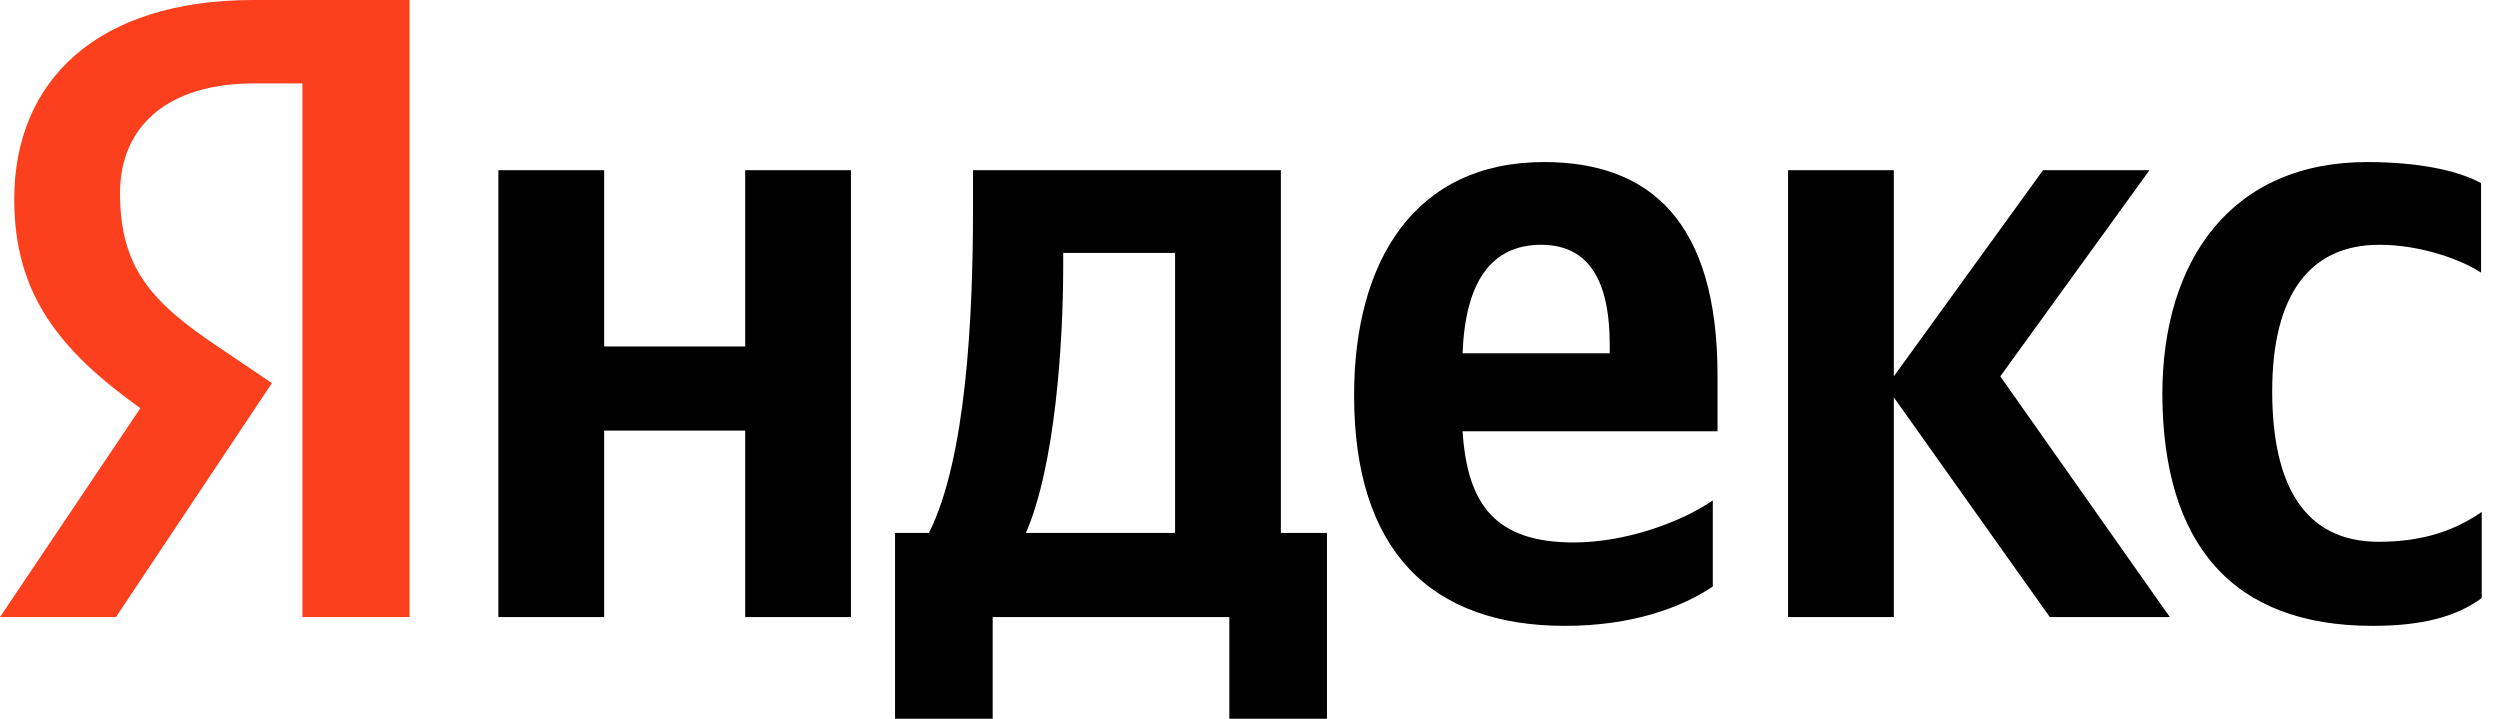
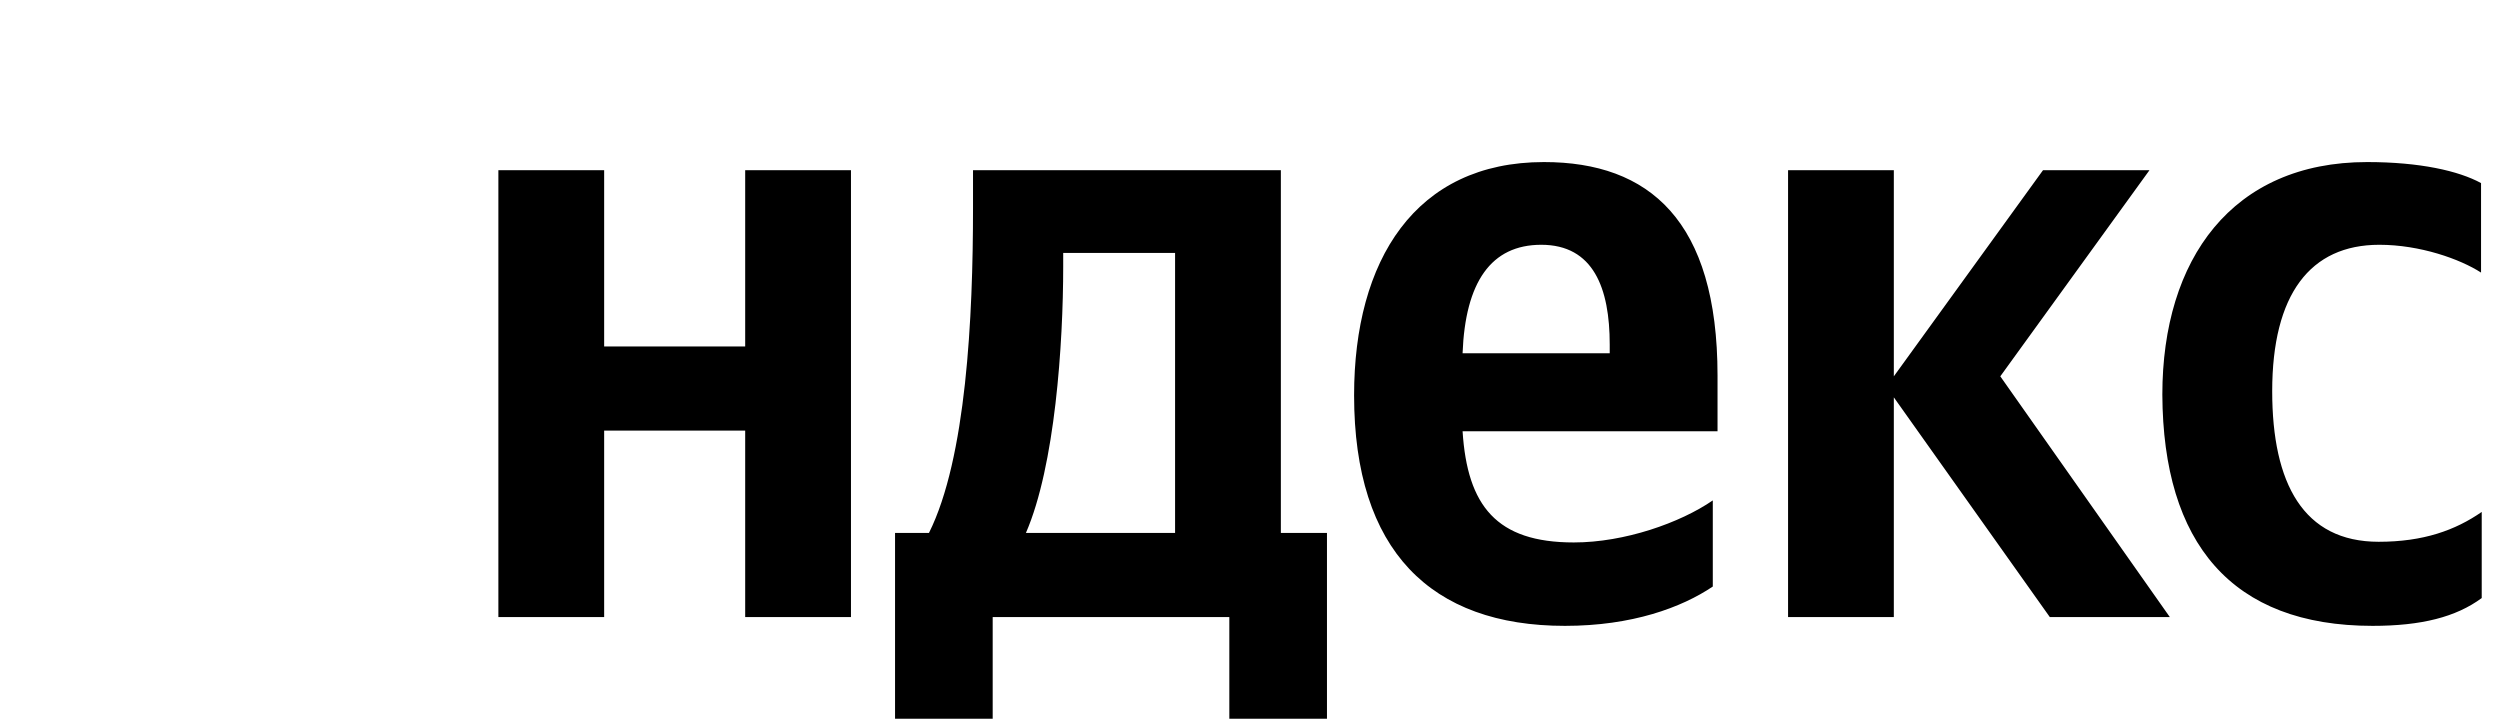
<svg xmlns="http://www.w3.org/2000/svg" width="160" height="46" viewBox="0 0 160 46" fill="none">
  <path d="M151.843 40.055C154.968 40.055 157.181 39.491 158.83 38.276V32.764C157.138 33.936 155.098 34.674 152.234 34.674C147.417 34.674 145.421 30.942 145.421 25.04C145.421 18.834 147.851 15.666 152.277 15.666C154.881 15.666 157.441 16.577 158.787 17.445V11.717C157.354 10.936 154.881 10.372 151.496 10.372C142.86 10.372 138.39 16.577 138.39 25.257C138.434 34.76 142.817 40.055 151.843 40.055ZM109.619 37.538V32.026C107.536 33.459 103.977 34.717 100.722 34.717C95.775 34.717 93.909 32.374 93.605 27.6H109.922V24.041C109.922 14.104 105.539 10.372 98.813 10.372C90.568 10.372 86.662 16.664 86.662 25.3C86.662 35.238 91.566 40.055 100.158 40.055C104.454 40.055 107.622 38.883 109.619 37.538ZM47.692 10.893V22.175H38.666V10.893H31.896V39.491H38.666V27.557H47.692V39.491H54.462V10.893H47.692ZM84.97 34.109H81.975V10.893H62.273V13.323C62.273 20.309 61.839 29.336 59.453 34.109H57.283V46H63.532V39.491H78.677V46H84.926V34.109H84.97ZM131.187 39.491H138.868L128.019 24.085L137.566 10.893H130.753L121.205 24.085V10.893H114.436V39.491H121.205V25.43L131.187 39.491ZM98.639 15.666C101.981 15.666 103.022 18.443 103.022 22.045V22.609H93.605C93.779 18.053 95.428 15.666 98.639 15.666ZM75.205 34.109H65.658C67.524 29.813 68.045 22.002 68.045 17.055V16.187H75.205V34.109Z" fill="black" />
-   <path d="M26.255 39.491H19.355V5.338H16.274C10.632 5.338 7.681 8.158 7.681 12.368C7.681 17.142 9.721 19.355 13.93 22.175L17.402 24.519L7.421 39.491H0L8.983 26.125C3.819 22.436 0.911 18.834 0.911 12.758C0.911 5.164 6.206 0 16.23 0H26.211V39.491H26.255Z" fill="#FC3F1D" />
</svg>